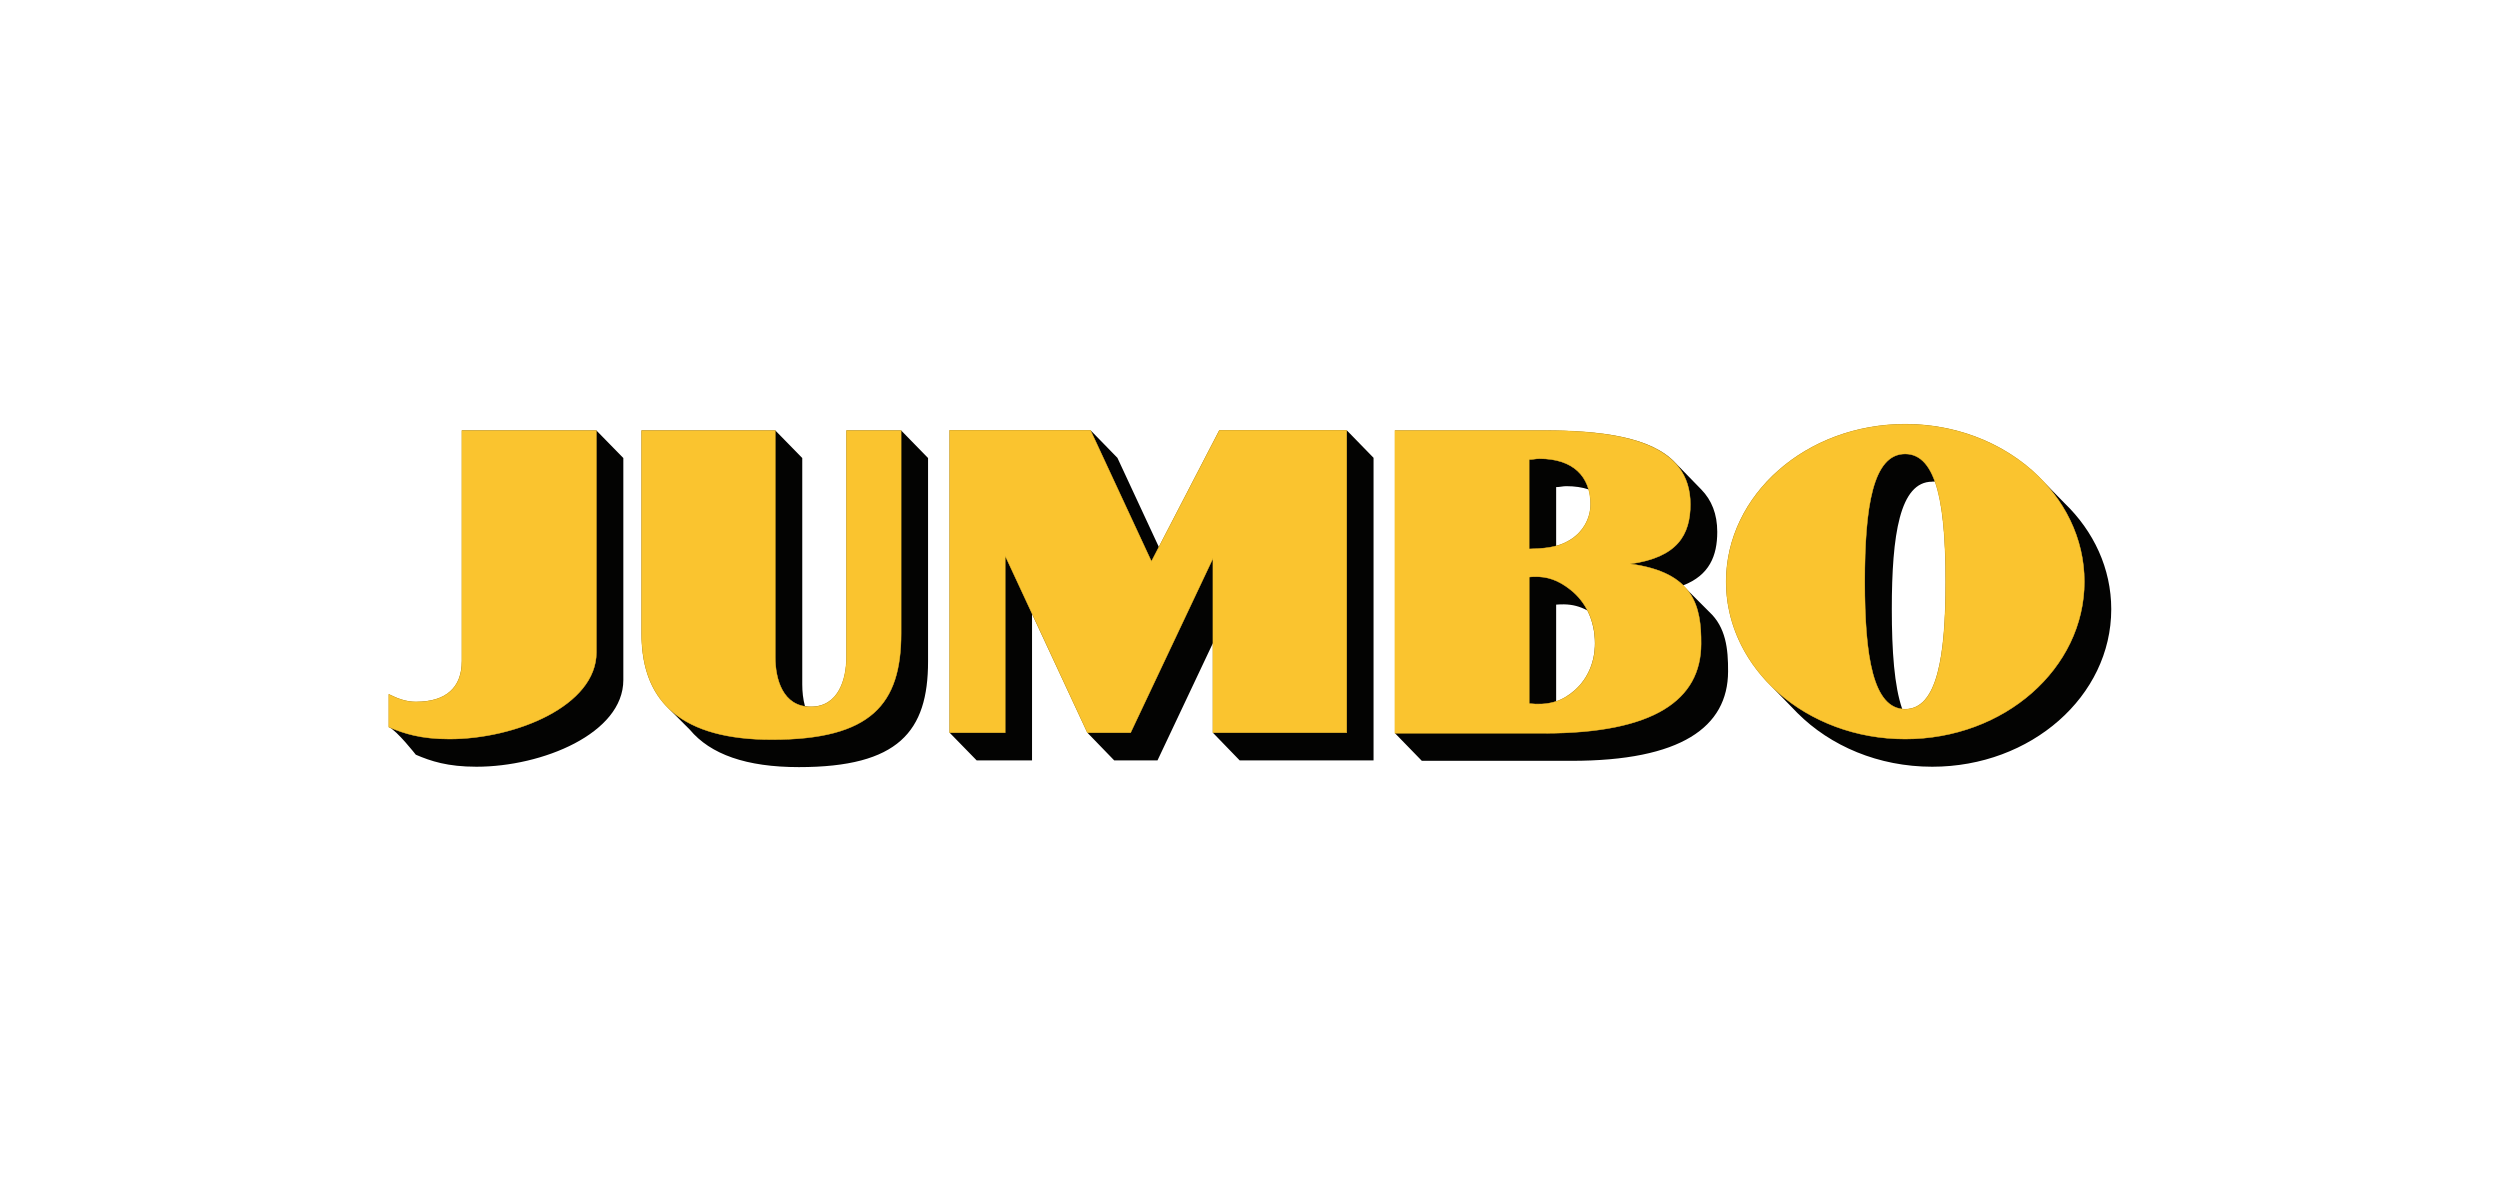
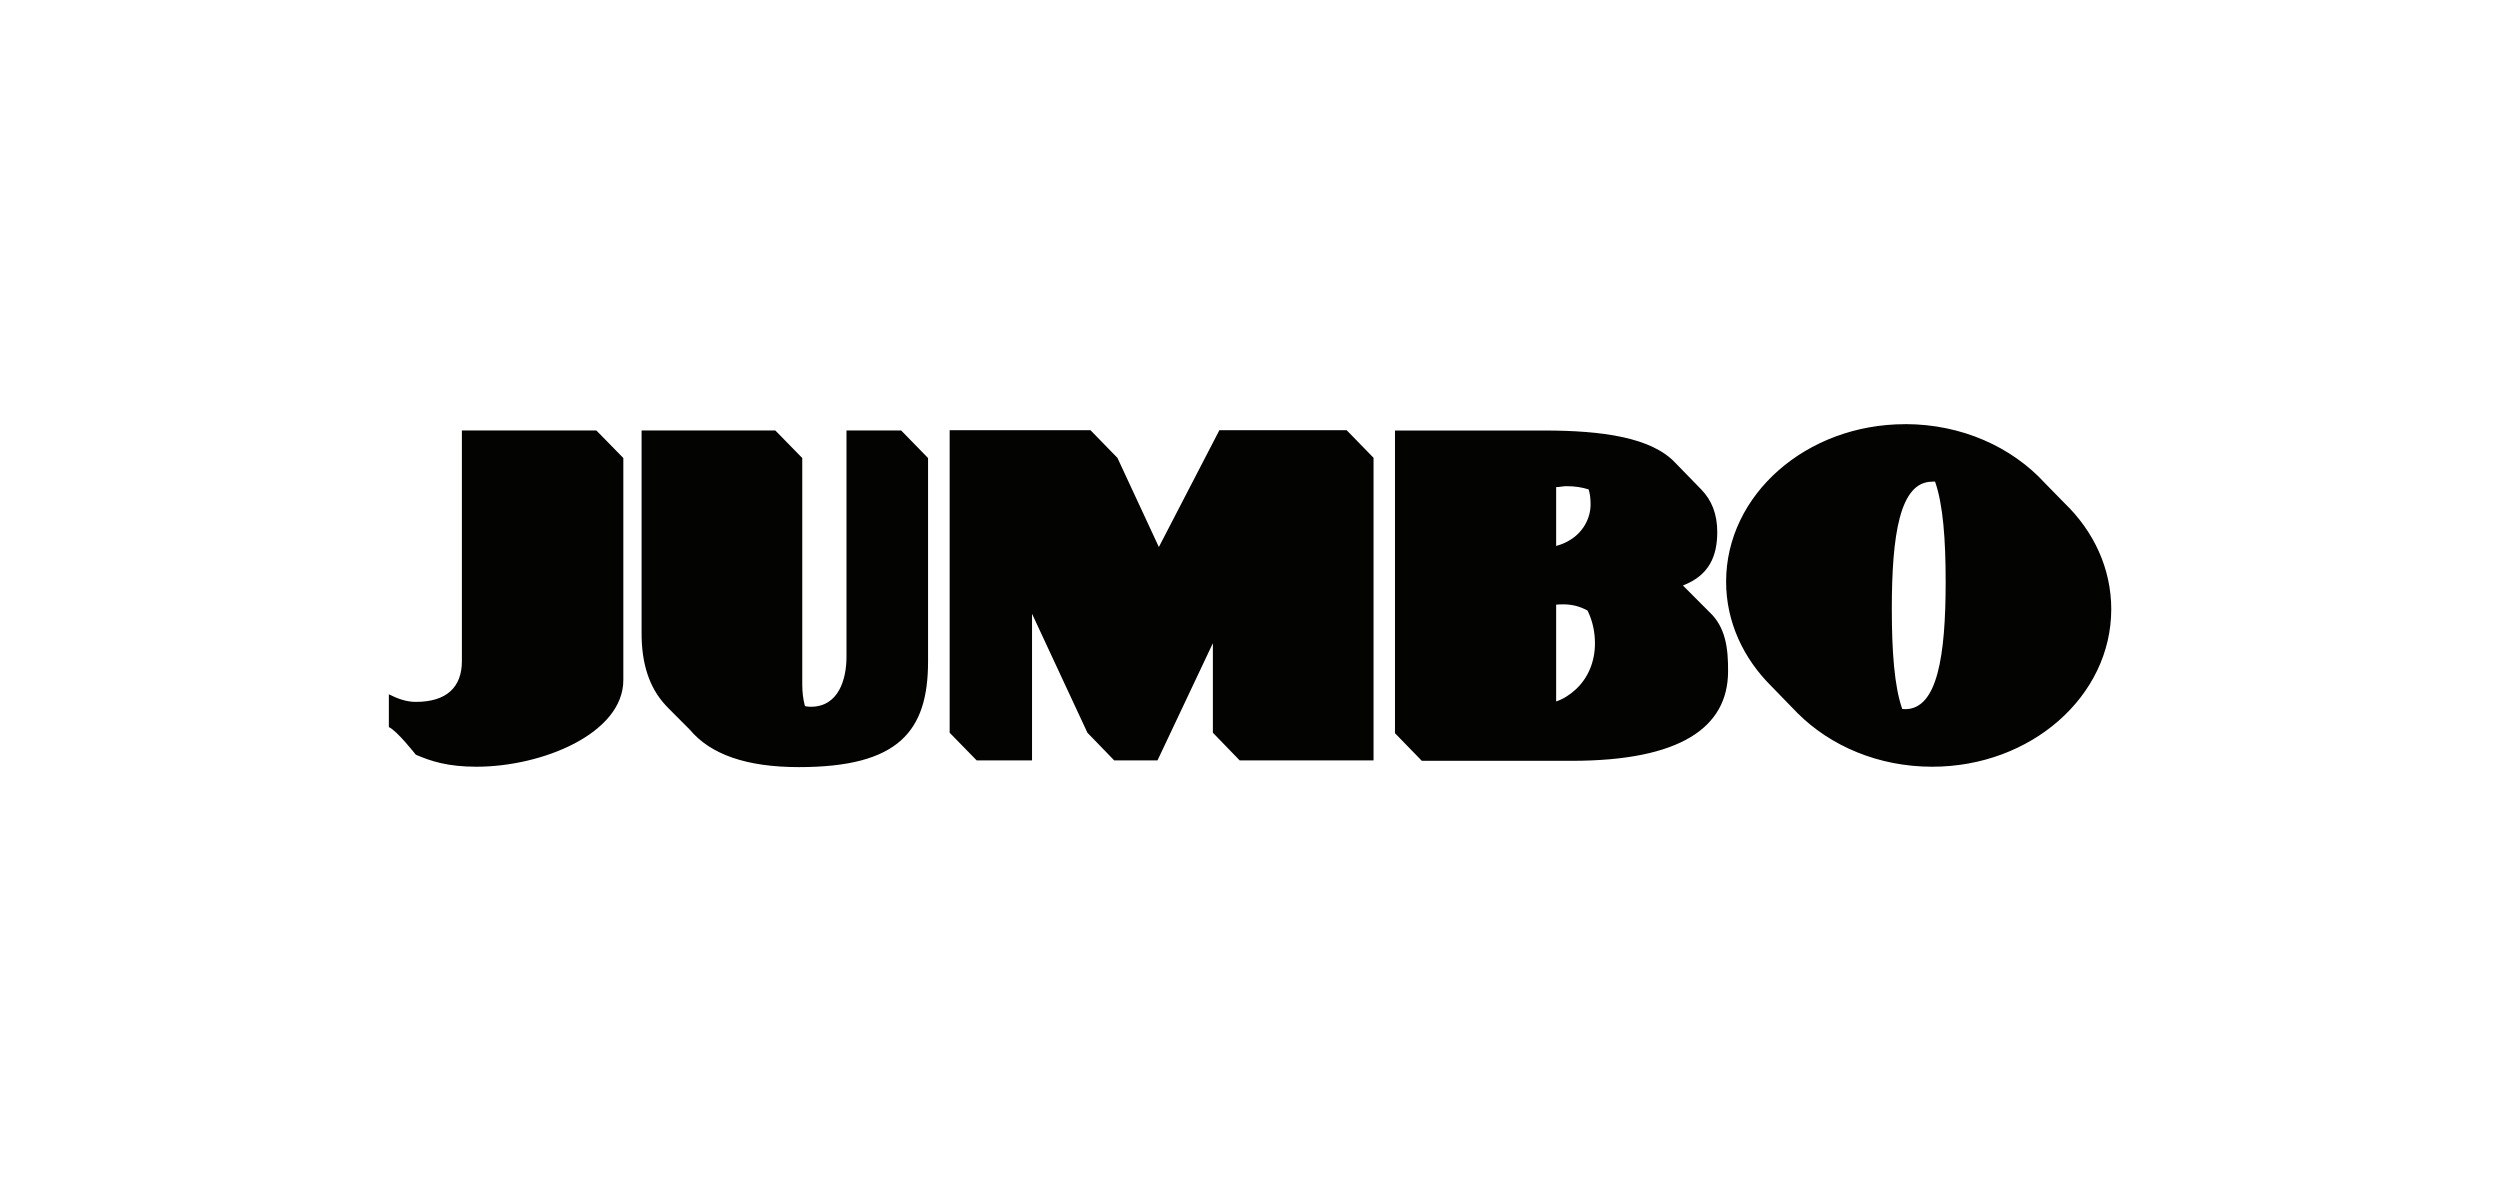
<svg xmlns="http://www.w3.org/2000/svg" id="Laag_1" viewBox="0 0 457.3 217.91">
  <defs>
    <style>.cls-1{fill:#fac42f;stroke:#fac42f;stroke-miterlimit:3.27;stroke-width:.08px;}.cls-2{fill:#030302;stroke-width:0px;}</style>
  </defs>
  <g id="layer1">
    <g id="g6398">
      <path id="path4717" class="cls-2" d="m348.49,77.59c-18.09,0-32.75,12.91-32.75,28.81,0,7.34,3.15,14.05,8.32,19.16l4.74,4.88c6.02,6.02,14.81,9.81,24.64,9.81,18.09,0,32.75-12.9,32.75-28.81,0-7.47-3.22-14.26-8.52-19.38l-3.64-3.72c-6.03-6.57-15.2-10.76-25.53-10.76Zm-174.78,1.1v55.34l4.94,5.06h10.13v-26.82l10.13,21.76,4.9,5.06h7.92l10.13-21.44v16.38l4.9,5.06h24.49v-55.35l-4.92-5.05h-23.28l-11.07,21.37-7.58-16.31-4.93-5.06h-25.76Zm-89.22.05v42.17c0,4.82-2.82,7.48-8.43,7.48-1.71,0-3.31-.57-4.93-1.39v6c1.48.64,4.93,5.05,4.93,5.05,2.74,1.18,5.82,2.2,11.09,2.2,12.04,0,26.87-6.08,26.87-15.86v-40.61l-4.93-5.04h-24.59Zm32.87,0v37.16c0,5.52,1.42,9.9,4.38,13.09l.5.53,3.94,3.95c3.77,4.51,10.32,6.85,19.96,6.85,18.21,0,23.62-6.52,23.62-19.32v-37.22l-4.92-5.04h-10v41.41c0,4.02-1.39,9.13-6.53,9.13-.36,0-.72-.03-1.07-.12-.35-1.27-.49-2.66-.49-3.95v-41.43l-4.93-5.04h-24.45Zm137.81,0v55.38l4.91,5.05h27.37c20.05,0,28.61-6.17,28.65-16.33.03-4.18-.42-8.1-3.42-10.89l-4.8-4.81v-.06c4.81-1.86,6.24-5.41,6.24-9.79,0-3.27-1.03-5.8-2.9-7.73l-4.76-4.89c-4.36-4.67-13.41-5.92-24.01-5.92h-27.27Zm98.27,9.36h.52c1.47,4.18,1.94,10.61,1.94,18.3,0,13.6-1.51,23.32-7.41,23.32-.19,0-.35-.01-.54-.04-1.44-4.15-1.9-10.57-1.9-18.25,0-13.61,1.45-23.32,7.39-23.32Zm-66.92.83c1.55,0,2.91.21,4.08.6.26.84.35,1.76.35,2.73,0,2.66-1.49,5.25-3.97,6.64-.75.45-1.53.75-2.33.96v-10.76c.72,0,1.16-.17,1.87-.17Zm-.38,21.62c1.46.03,2.82.35,4.25,1.13.88,1.79,1.36,3.8,1.36,6,0,3.39-1.28,6.38-3.54,8.45-1.16,1.06-2.32,1.76-3.56,2.18v-17.71c.51-.05,1.01-.06,1.49-.05Z" />
-       <path id="path4727" class="cls-1" d="m348.5,77.58c-18.09,0-32.76,12.92-32.76,28.82s14.67,28.78,32.76,28.78,32.77-12.87,32.77-28.78-14.66-28.82-32.77-28.82Zm-174.79,1.11v55.34h10.16v-32.36l15.04,32.36h7.9l15.06-31.88v31.88h24.47v-55.34h-23.28l-12.44,24-11.15-24h-25.76Zm-89.22.05v42.17c0,4.82-2.83,7.48-8.44,7.48-1.7,0-3.31-.58-4.93-1.39v6c2.76,1.17,5.83,2.18,11.09,2.18,12.07,0,26.88-6.06,26.88-15.84v-40.6h-24.59Zm32.87,0v37.16c0,12.73,7.57,19.39,23.83,19.39,18.22,0,23.64-6.52,23.64-19.39v-37.16h-10v41.41c0,4.02-1.39,9.14-6.53,9.14s-6.49-5.1-6.49-9.1v-41.44h-24.45Zm137.8,0v55.39h27.38c20.04,0,28.61-6.13,28.62-16.34.05-6.88-1.29-13.09-12.97-14.64,8.65-1.18,11.01-5.33,11.01-10.9,0-10.94-11.83-13.51-26.76-13.51h-27.28Zm93.33,4.29c5.9,0,7.41,9.73,7.41,23.37s-1.51,23.32-7.41,23.32-7.39-9.72-7.39-23.32c0-13.64,1.47-23.37,7.39-23.37Zm-66.9.87c6.12,0,9.35,3.21,9.35,8.37,0,2.66-1.49,5.24-3.97,6.64-2.26,1.33-4.78,1.42-7.26,1.51v-16.36c.72,0,1.17-.16,1.88-.16Zm-.88,21.59c2.26-.05,4.28.57,6.57,2.39,2.84,2.23,4.49,5.73,4.49,9.8,0,3.38-1.29,6.38-3.55,8.45-2.61,2.4-5.36,2.91-8.5,2.57v-23.15c.33-.03.66-.06.98-.06Z" />
    </g>
  </g>
</svg>